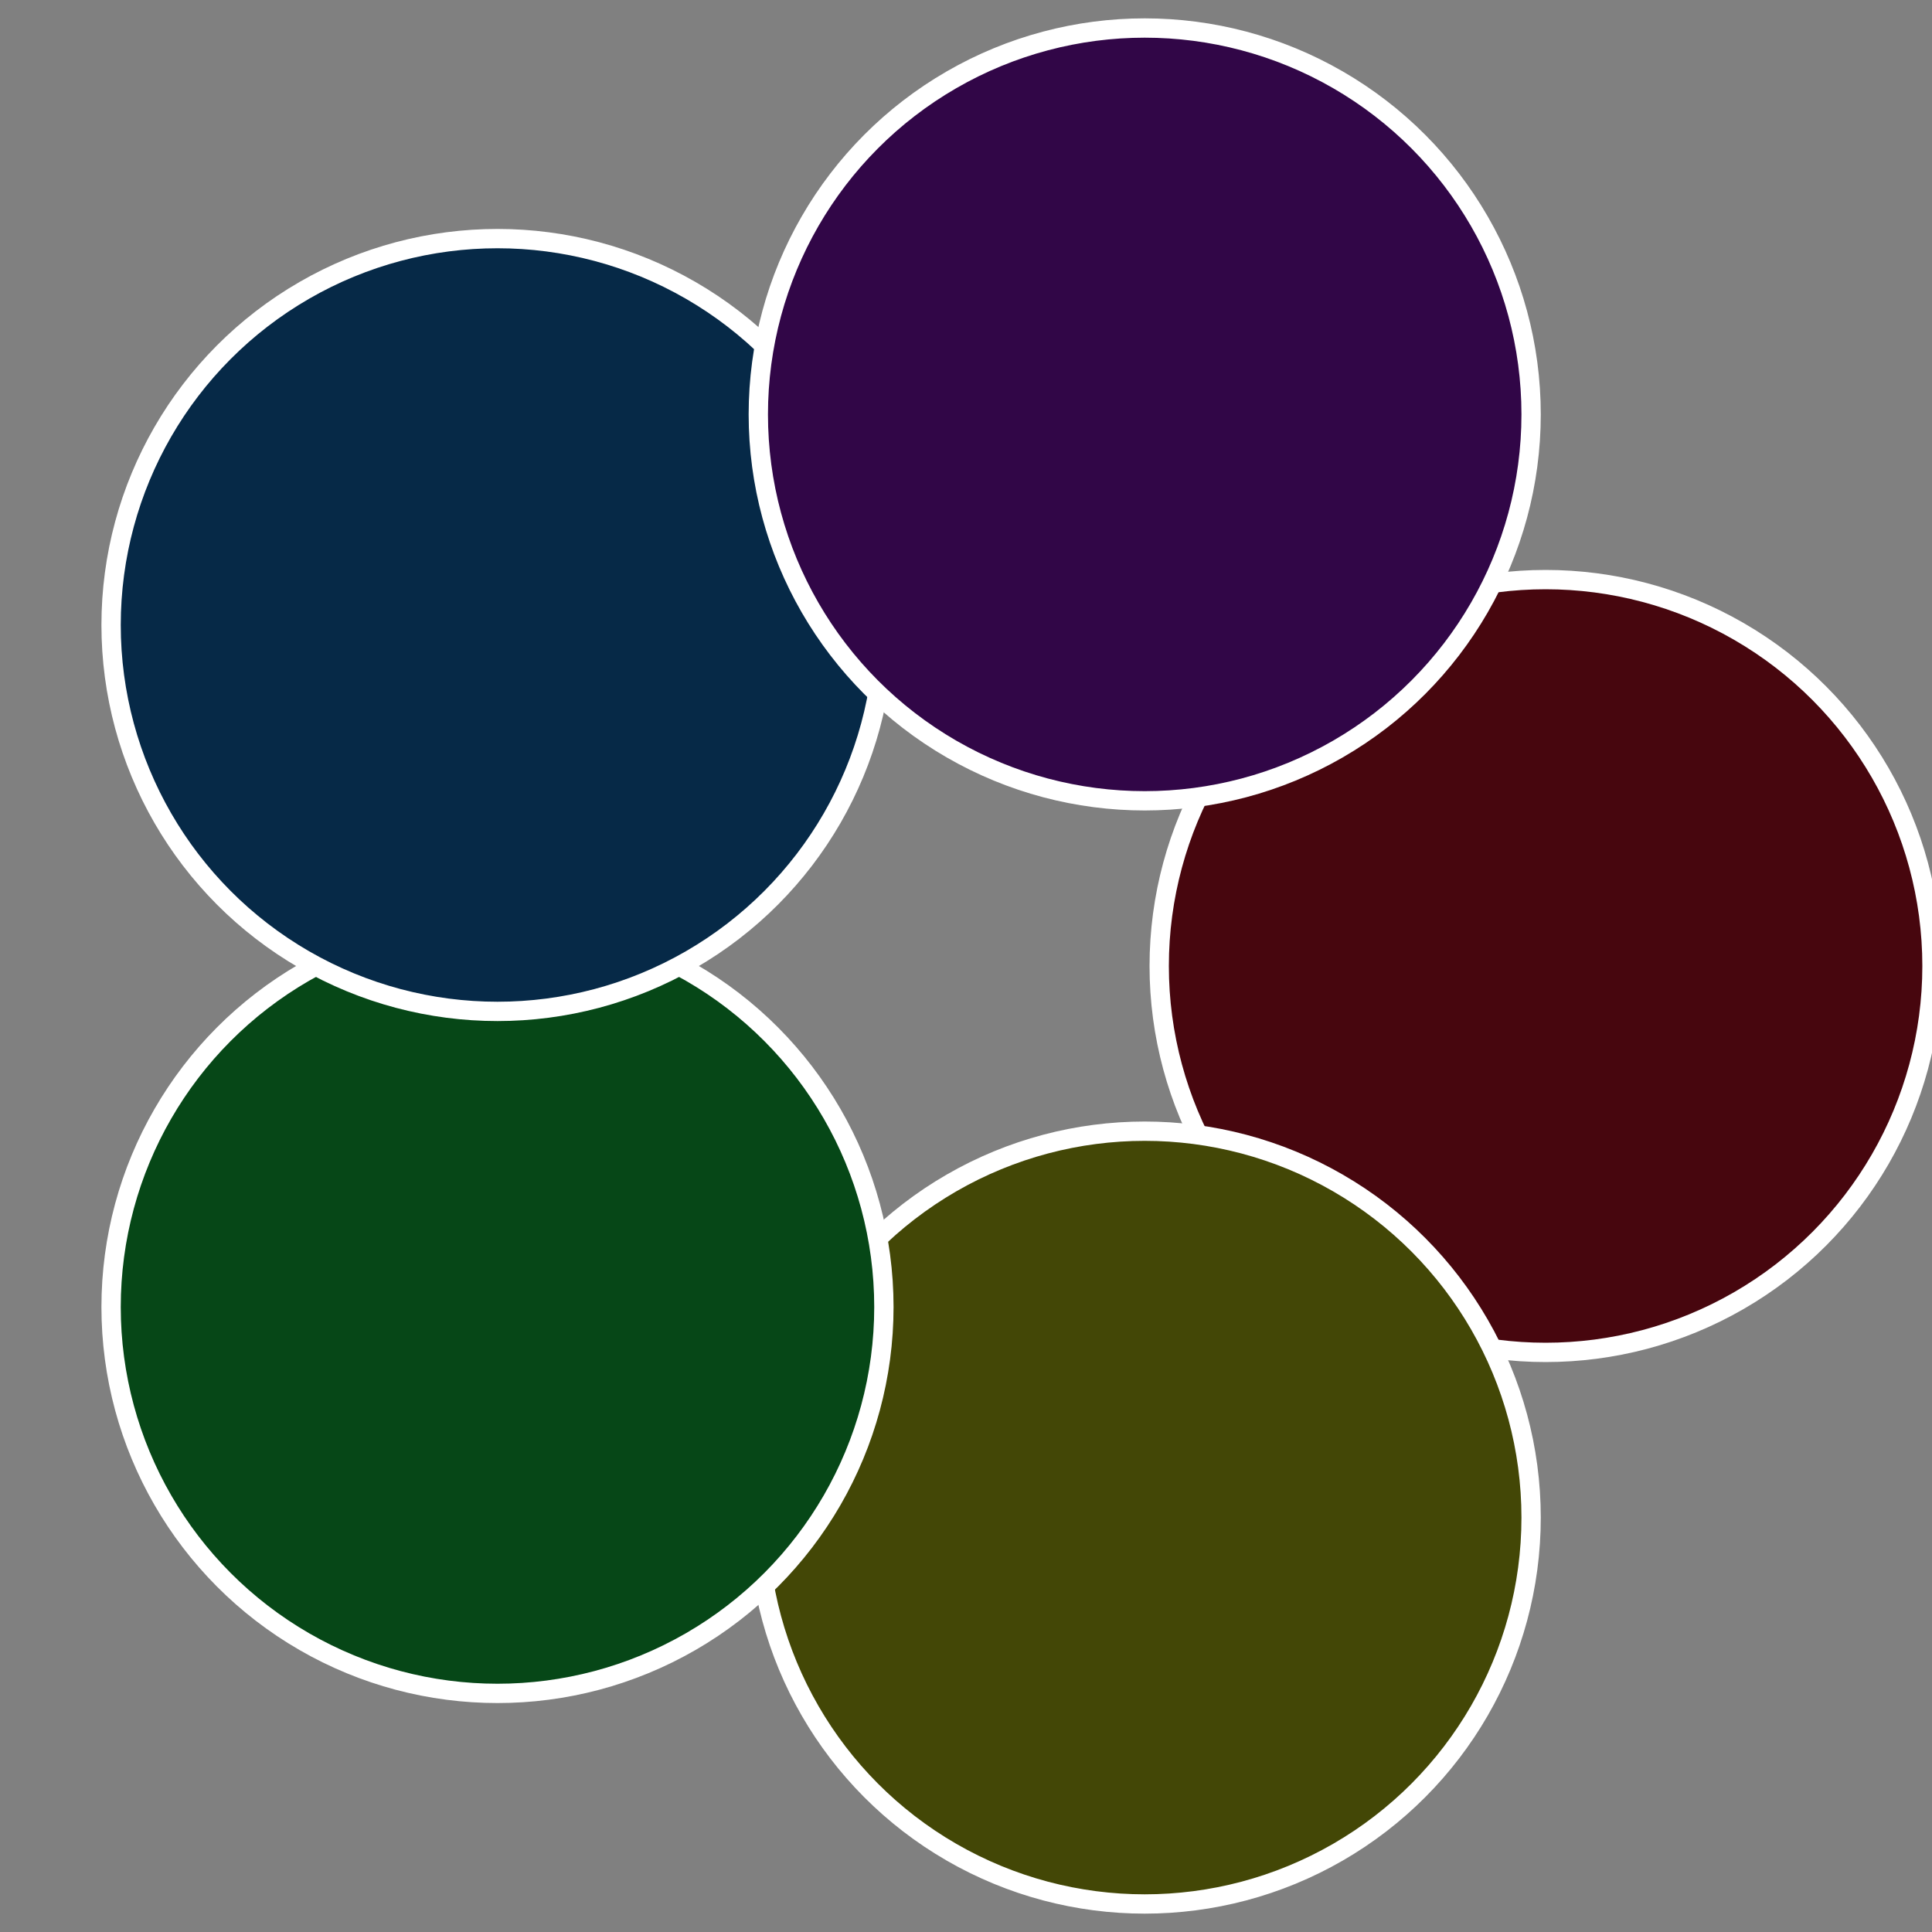
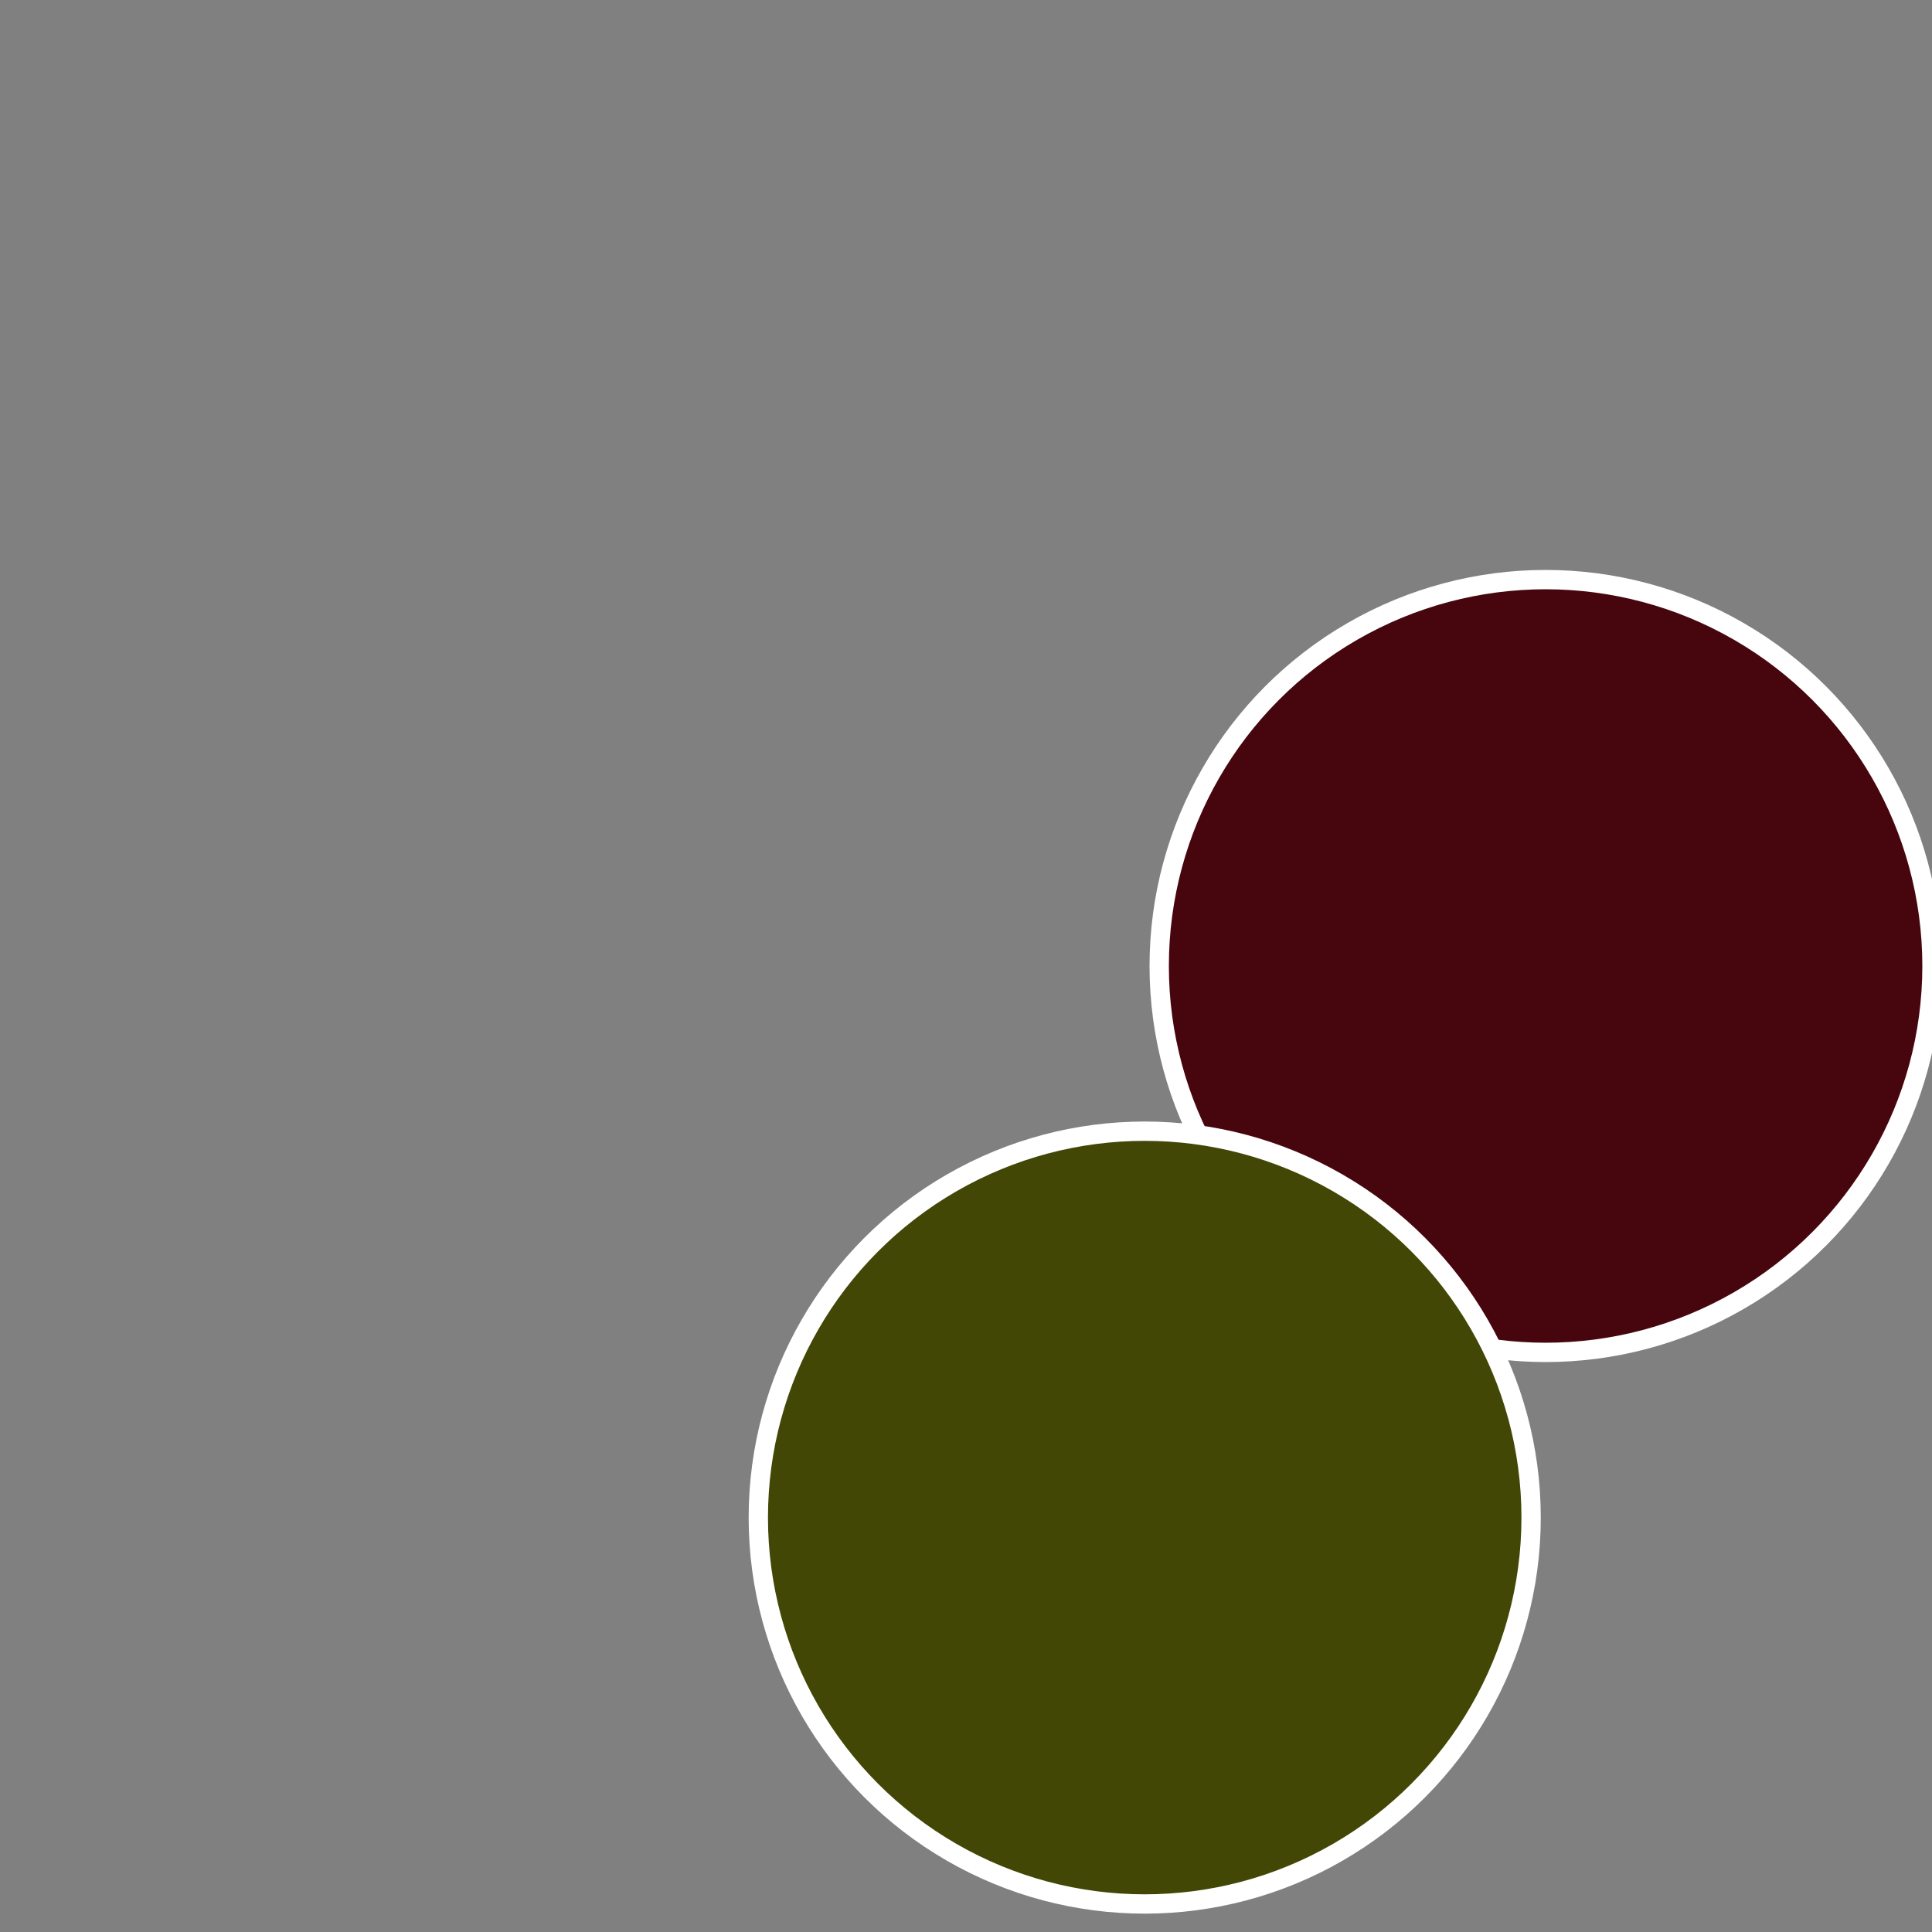
<svg xmlns="http://www.w3.org/2000/svg" width="500" height="500" viewBox="-1 -1 2 2">
  <rect x="-1" y="-1" width="2" height="2" fill="#808080" stroke="none" />
  <circle cx="0.6" cy="0" r="0.4" fill="#47060e" stroke="#fff" stroke-width="1%" />
  <circle cx="0.185" cy="0.571" r="0.4" fill="#434706" stroke="#fff" stroke-width="1%" />
-   <circle cx="-0.485" cy="0.353" r="0.4" fill="#064717" stroke="#fff" stroke-width="1%" />
-   <circle cx="-0.485" cy="-0.353" r="0.4" fill="#062947" stroke="#fff" stroke-width="1%" />
-   <circle cx="0.185" cy="-0.571" r="0.4" fill="#310647" stroke="#fff" stroke-width="1%" />
</svg>